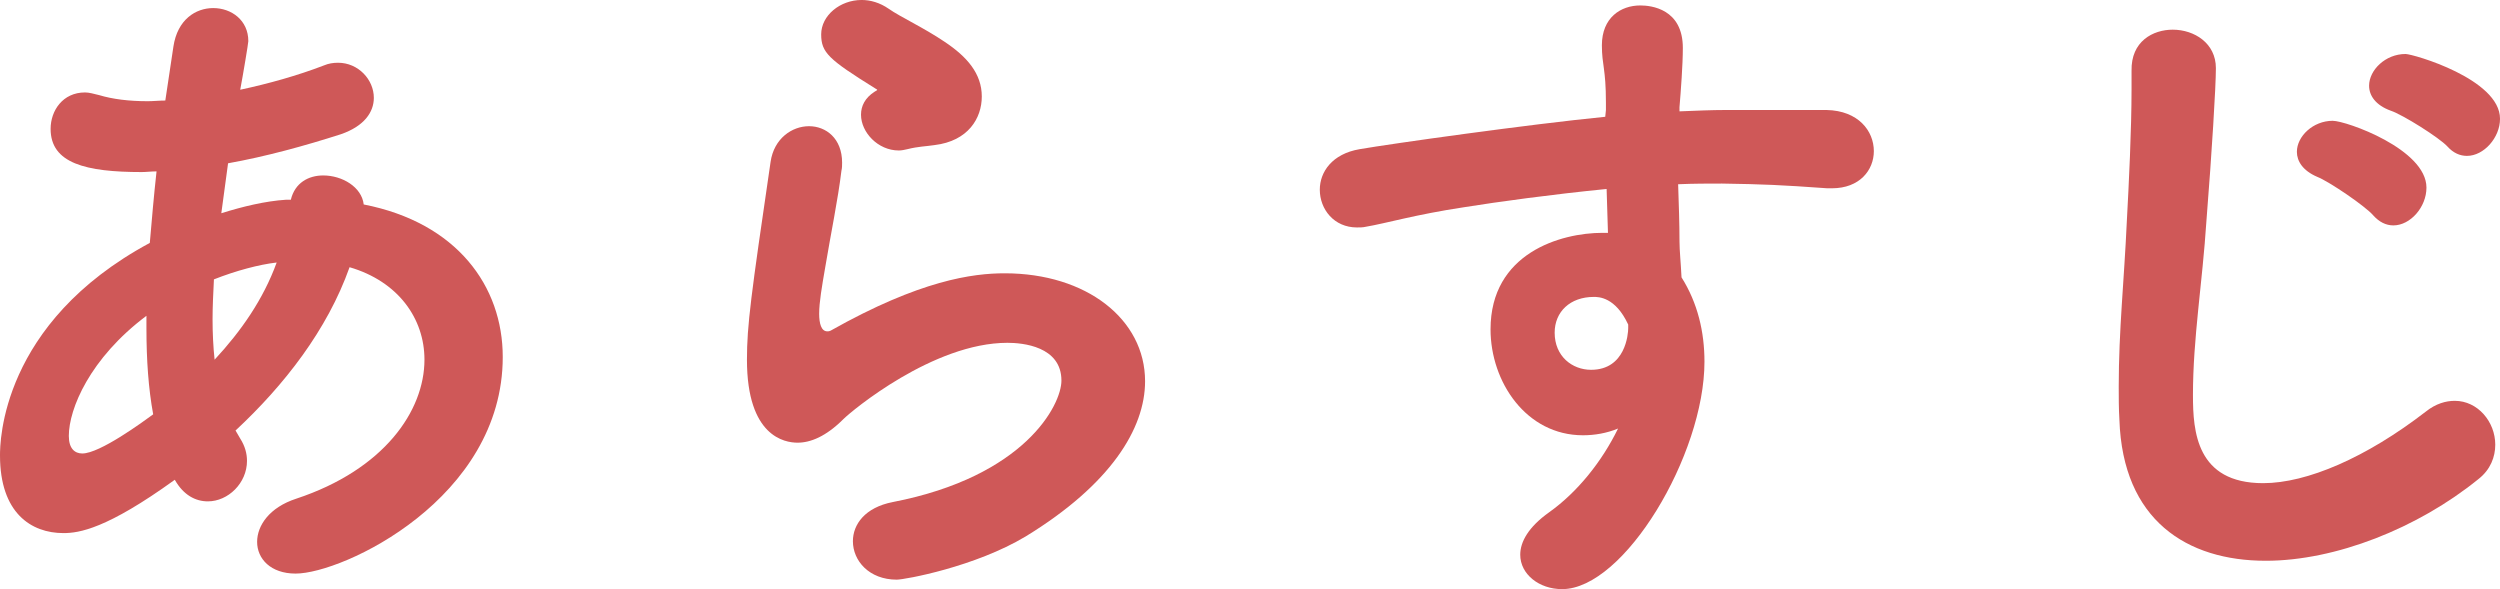
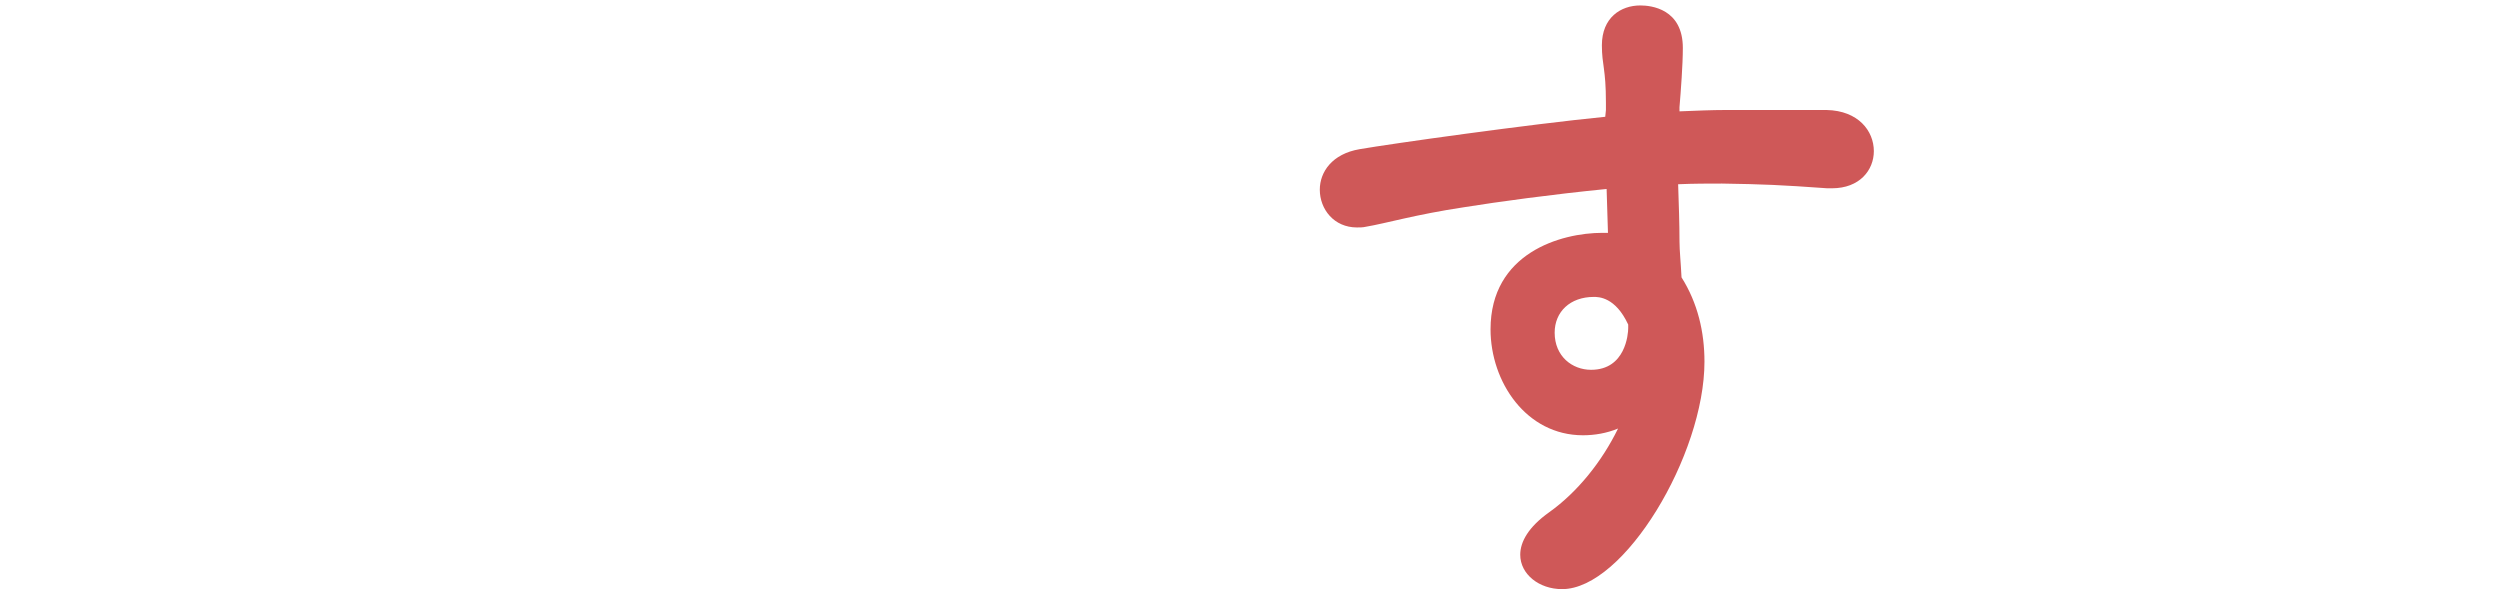
<svg xmlns="http://www.w3.org/2000/svg" id="b" width="177.843" height="41.908" viewBox="0 0 177.843 41.908">
  <defs>
    <style>.e{fill:#cf5858;stroke-width:0px;}</style>
  </defs>
  <g id="c">
    <g id="d">
-       <path class="e" d="M20.689,14.209c.288-1.199,1.249-1.728,2.305-1.728,1.344,0,2.736.816,2.88,2.064,6.625,1.296,9.89,5.808,9.89,10.849,0,10.081-11.378,15.409-14.737,15.409-1.776,0-2.736-1.056-2.736-2.256,0-1.152.863-2.448,2.784-3.072,6.24-2.064,9.12-6.241,9.12-9.889,0-2.929-1.872-5.569-5.328-6.577-1.584,4.465-4.656,8.4-8.112,11.617l.336.576c.336.528.479,1.056.479,1.584,0,1.584-1.344,2.88-2.784,2.88-.864,0-1.728-.432-2.352-1.536-4.849,3.505-6.817,3.793-7.921,3.793-2.305,0-4.513-1.44-4.513-5.521,0-.912.048-9.409,10.657-15.122.144-1.68.288-3.359.479-5.088-.384,0-.72.048-1.056.048-3.984,0-6.48-.624-6.48-3.072,0-1.296.864-2.592,2.448-2.592.288,0,.624.096,1.008.191.96.288,2.112.433,3.456.433.385,0,.816-.048,1.248-.048l.576-3.841c.288-1.92,1.584-2.736,2.832-2.736,1.297,0,2.497.864,2.497,2.353,0,.144-.385,2.448-.576,3.456,2.016-.432,4.08-1.008,5.952-1.729.336-.144.672-.191,1.008-.191,1.44,0,2.545,1.2,2.545,2.496,0,1.008-.673,2.016-2.353,2.592-2.544.816-5.328,1.584-8.017,2.064l-.48,3.553c1.536-.48,3.121-.864,4.608-.961h.336ZM10.417,23.378v-.912c-4.032,3.024-5.521,6.625-5.521,8.545,0,.912.432,1.248.96,1.248,1.248,0,4.32-2.256,5.041-2.784-.337-1.824-.48-3.888-.48-6.097ZM15.218,19.874c-.049,1.008-.097,1.92-.097,2.832,0,1.008.048,1.969.145,2.881,1.872-2.017,3.456-4.272,4.416-6.913-1.248.144-2.88.576-4.464,1.2Z" />
-       <path class="e" d="M63.794,41.235c-1.969,0-3.121-1.344-3.121-2.735,0-1.2.864-2.4,2.833-2.785,9.408-1.823,12.001-6.912,12.001-8.641,0-2.448-2.784-2.688-3.841-2.688-5.28,0-11.089,4.848-11.665,5.424-1.248,1.248-2.352,1.681-3.264,1.681s-3.601-.433-3.601-5.904c0-2.448.288-4.561,1.68-14.065.24-1.681,1.536-2.545,2.736-2.545s2.353.864,2.353,2.593c0,.192,0,.384-.048.576-.24,2.016-.769,4.561-1.152,6.864-.24,1.393-.432,2.496-.432,3.312,0,.672.144,1.248.575,1.248.097,0,.145,0,.24-.048,6.385-3.601,10.129-4.08,12.386-4.08,5.808,0,9.984,3.264,9.984,7.681,0,3.359-2.448,7.344-8.497,11.04-3.6,2.16-8.593,3.072-9.168,3.072ZM64.562,10.609c-.192.048-.432.096-.624.096-1.488,0-2.688-1.296-2.688-2.544,0-.624.288-1.2.96-1.633.145-.096.192-.096.192-.144,0,0-.048-.048-.144-.096-3.312-2.064-3.841-2.545-3.841-3.841,0-1.344,1.344-2.448,2.88-2.448.624,0,1.297.192,1.921.624.815.576,2.496,1.345,3.984,2.353,1.584,1.056,2.64,2.256,2.64,3.889,0,1.536-.96,3.168-3.36,3.456-.624.096-1.151.096-1.92.288Z" />
      <path class="e" d="M119.475,7.921c1.199-.048,2.304-.096,3.264-.096h7.201c2.256.048,3.36,1.488,3.36,2.928,0,1.345-1.009,2.641-2.977,2.641h-.336c-3.36-.24-4.513-.288-7.489-.336-.96,0-2.016,0-3.12.048.048,1.44.097,2.832.097,4.08,0,.624.096,1.536.144,2.544,1.152,1.824,1.632,3.889,1.632,6.001,0,6.625-5.712,16.178-10.129,16.178-1.632,0-2.976-1.057-2.976-2.448,0-.912.576-1.969,2.063-3.024,2.017-1.44,3.745-3.601,4.896-5.953-.815.337-1.68.48-2.496.48-4.032,0-6.576-3.792-6.576-7.537,0-5.424,4.992-6.864,7.969-6.864h.384l-.096-3.12c-3.889.384-7.729.912-10.129,1.296-3.505.528-5.568,1.152-7.009,1.393-.192.048-.433.048-.624.048-1.632,0-2.641-1.296-2.641-2.688,0-1.248.864-2.544,2.832-2.88,2.209-.384,12.098-1.776,17.474-2.305l.048-.479v-.528c0-2.448-.287-2.641-.287-4.08,0-1.969,1.344-2.833,2.735-2.833.769,0,3.024.24,3.024,3.024,0,1.2-.144,3.072-.239,4.225v.288ZM115.826,23.33v-.24c-.912-1.968-2.112-1.968-2.448-1.968-1.681,0-2.784,1.056-2.784,2.544,0,1.681,1.248,2.641,2.592,2.641,2.448,0,2.641-2.544,2.641-2.977Z" />
-       <path class="e" d="M156.001,28.131c0,2.544.24,6.24,4.992,6.24,3.121,0,7.345-1.824,11.569-5.088.72-.576,1.44-.769,2.064-.769,1.632,0,2.88,1.488,2.88,3.12,0,.864-.336,1.776-1.2,2.448-4.32,3.505-10.177,5.809-15.121,5.809-5.616,0-10.177-2.88-10.417-10.033-.048-.815-.048-1.584-.048-2.352,0-3.984.384-7.537.576-11.762.144-2.64.336-6.528.336-9.408v-1.296c-.048-2.112,1.536-2.929,2.928-2.929,1.536,0,3.072.96,3.072,2.736,0,1.296-.287,6.001-.672,10.849-.288,4.465-.96,8.354-.96,12.434ZM168.818,15.313c-.528-.624-3.12-2.4-3.984-2.736-1.008-.432-1.44-1.104-1.44-1.776,0-1.104,1.152-2.208,2.545-2.208.96,0,6.672,2.017,6.672,4.753,0,1.392-1.152,2.688-2.352,2.688-.528,0-1.009-.239-1.44-.72ZM174.099,10.417c-.576-.624-3.168-2.256-4.032-2.544-1.056-.384-1.536-1.057-1.536-1.776,0-1.104,1.152-2.256,2.592-2.256.528,0,6.721,1.776,6.721,4.608,0,1.344-1.151,2.64-2.352,2.64-.48,0-.961-.191-1.393-.672Z" />
    </g>
  </g>
</svg>